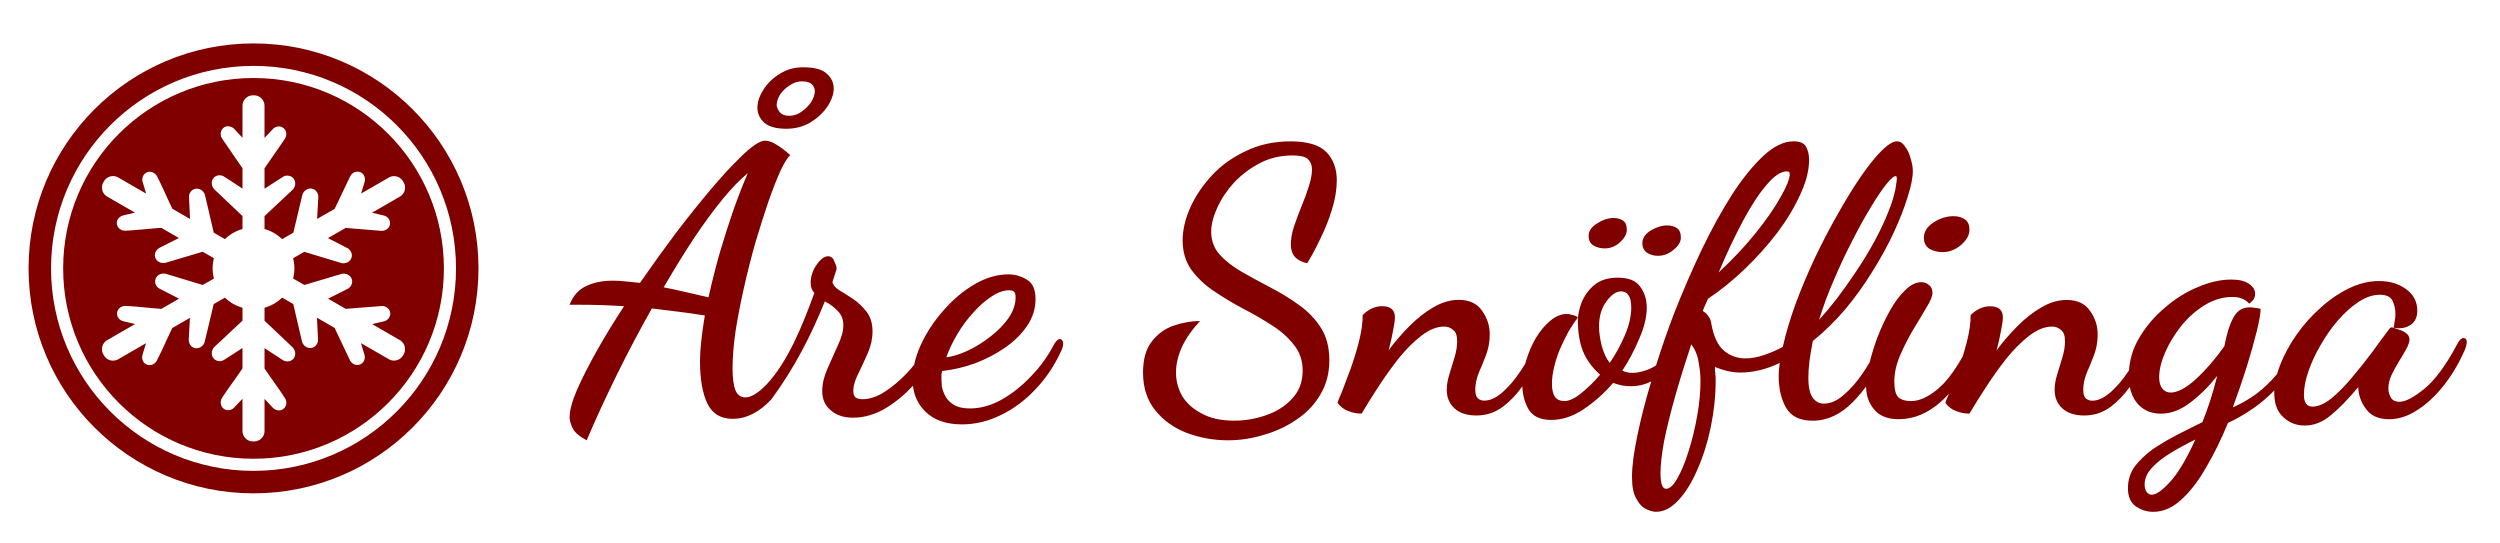
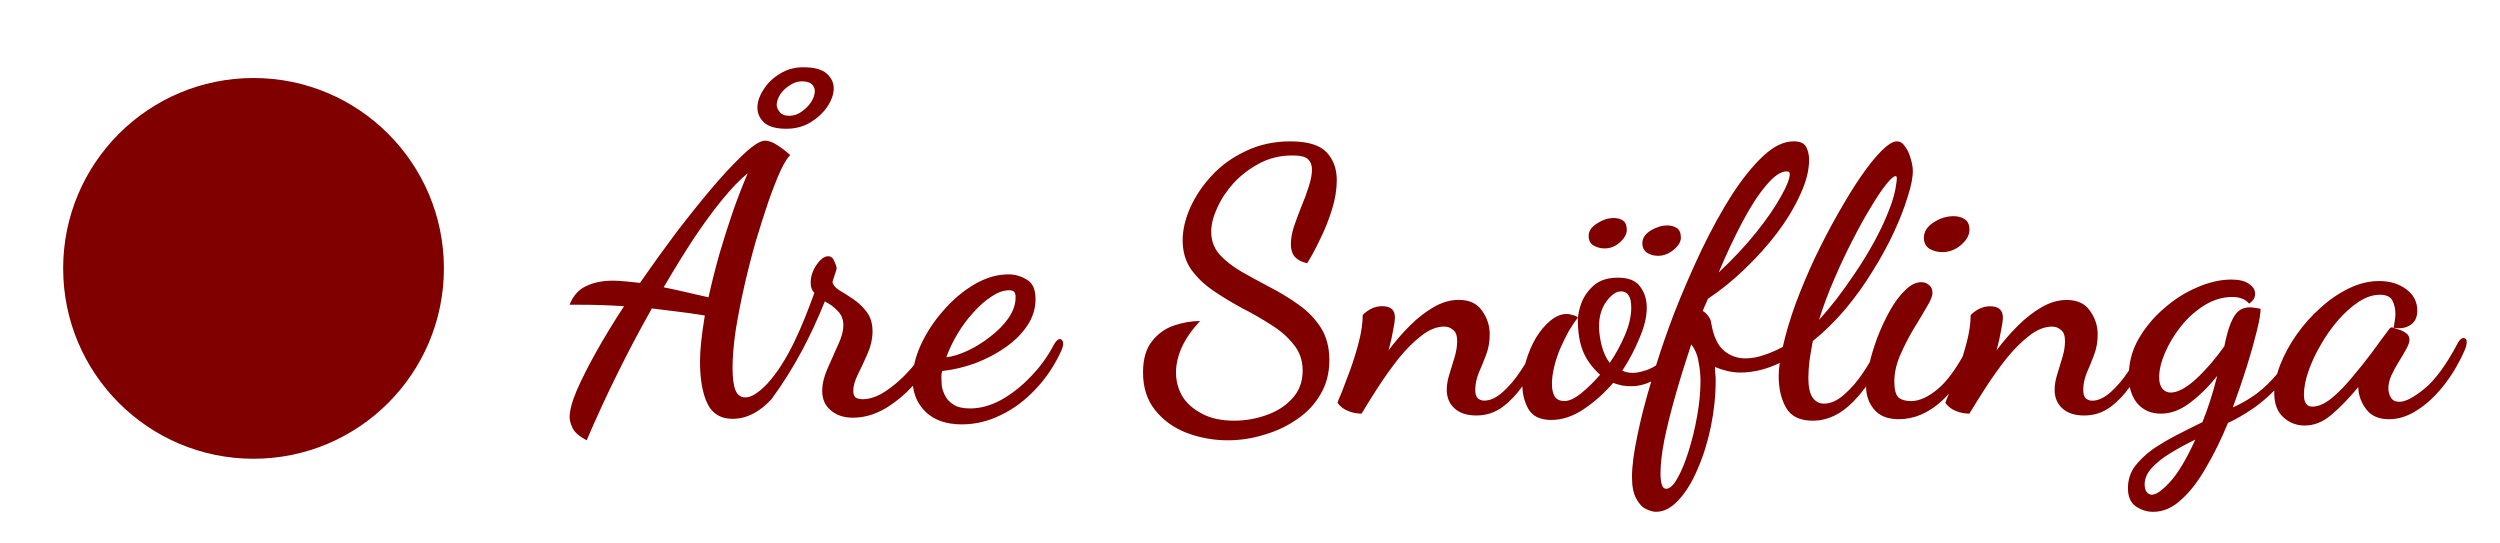
<svg xmlns="http://www.w3.org/2000/svg" width="138.689mm" height="30.124mm" viewBox="0 0 138.689 30.124" version="1.1" id="svg10199">
  <defs id="defs10196">
    <filter style="color-interpolation-filters:sRGB" id="filter10334" x="-0.011" y="-0.047" width="1.025" height="1.171">
      <feFlood flood-opacity="0.502" flood-color="rgb(0,0,0)" result="flood" id="feFlood10324" />
      <feComposite in="flood" in2="SourceGraphic" operator="in" result="composite1" id="feComposite10326" />
      <feGaussianBlur in="composite1" stdDeviation="0.5" result="blur" id="feGaussianBlur10328" />
      <feOffset dx="0.3" dy="2" result="offset" id="feOffset10330" />
      <feComposite in="SourceGraphic" in2="offset" operator="over" result="composite2" id="feComposite10332" />
    </filter>
    <filter style="color-interpolation-filters:sRGB" id="filter10634" x="-0.058" y="-0.058" width="1.122" height="1.152">
      <feFlood flood-opacity="0.502" flood-color="rgb(0,0,0)" result="flood" id="feFlood10624" />
      <feComposite in="flood" in2="SourceGraphic" operator="in" result="composite1" id="feComposite10626" />
      <feGaussianBlur in="composite1" stdDeviation="2.5" result="blur" id="feGaussianBlur10628" />
      <feOffset dx="0.7" dy="3.8" result="offset" id="feOffset10630" />
      <feComposite in="SourceGraphic" in2="offset" operator="over" result="composite2" id="feComposite10632" />
    </filter>
  </defs>
  <g id="layer1" transform="translate(-70.375,-232.599)">
    <g id="g10643">
      <g id="g1604" transform="translate(209.407,119.677)" style="filter:url(#filter10334)">
-         <path id="path405-5" style="font-size:20.549px;line-height:1.25;font-family:'Dancing Script';-inkscape-font-specification:'Dancing Script, @wght=700';font-variation-settings:'wght' 700;fill:#ffffff;stroke:none;stroke-width:0;stroke-dasharray:none" d="m -94.705,114.124 c -1.607,-0.017 -3.279,1.505 -2.99,3.172 -0.048,0.394 0.695,0.82 0.524,0.97 -1.351,0.683 -2.257,1.985 -3.254,3.083 -1.267,1.506 -2.432,3.093 -3.562,4.704 -1.398,-0.214 -3.259,-0.164 -3.998,1.268 -0.123,0.415 -0.843,1.269 0.047,1.033 0.796,0.002 1.593,0.003 2.389,0.037 -0.984,1.663 -2.104,3.322 -2.569,5.22 -0.266,1.03 0.502,1.967 1.415,2.344 0.536,0.303 0.58,-0.938 0.903,-1.307 0.909,-2.063 1.924,-4.079 3.019,-6.049 0.681,0.087 1.364,0.163 2.043,0.266 -0.224,1.695 -0.462,3.646 0.564,5.135 1.049,1.192 2.97,0.67 3.93,-0.376 1.285,-1.534 2.202,-3.354 3.006,-5.179 0.625,0.595 -0.081,1.446 -0.287,2.067 -0.554,1.053 -1.053,2.598 -0.018,3.528 1.296,1.101 3.247,0.484 4.418,-0.508 0.338,-0.485 0.407,0.176 0.661,0.388 1.281,1.477 3.605,1.264 5.176,0.401 1.631,-0.877 2.958,-2.394 3.549,-4.151 0.239,-0.776 -0.856,-1.352 -1.312,-0.646 -0.885,1.548 -2.167,3.132 -4.006,3.502 -0.655,0.18 -1.486,-0.181 -1.409,-0.959 0.166,-0.271 0.818,-0.173 1.141,-0.373 1.77,-0.58 3.7,-1.776 4.042,-3.754 0.194,-0.922 -0.257,-1.988 -1.241,-2.203 -1.881,-0.512 -3.686,0.799 -4.848,2.159 -0.797,0.883 -1.327,1.986 -1.693,3.092 -0.623,0.668 -1.332,1.445 -2.292,1.548 0.352,-1.262 1.365,-2.454 0.988,-3.848 -0.236,-1.065 -1.256,-1.643 -2.105,-2.181 0.436,-0.709 0.018,-1.974 -0.916,-1.891 -1.057,0.242 -1.677,1.64 -1.252,2.619 -0.725,1.821 -1.389,3.858 -2.992,5.105 -0.49,0.349 -0.375,-0.597 -0.424,-0.848 0.007,-2.378 0.669,-4.801 1.281,-7.097 0.508,-1.501 0.857,-3.125 1.747,-4.477 0.777,-0.434 -0.027,-0.775 -0.423,-1.137 -0.672,-0.333 0.437,-0.128 0.68,-0.289 1.341,-0.37 2.702,-1.819 2.193,-3.281 -0.338,-0.842 -1.292,-1.116 -2.123,-1.084 z m 0.08,1.846 c 0.117,0.325 -0.448,0.833 -0.828,0.844 -0.403,-0.154 0.176,-0.672 0.428,-0.779 0.123,-0.067 0.263,-0.081 0.4,-0.064 z m 60.568,2.264 c -1.161,0.243 -1.793,1.422 -2.464,2.297 -1.842,2.866 -3.432,5.953 -4.272,9.27 -0.821,0.445 -2.193,0.85 -2.737,-0.196 -0.277,-0.5 -0.174,-1.161 -0.613,-1.579 0.499,-0.608 1.292,-1 1.847,-1.599 1.772,-1.701 3.506,-3.734 3.925,-6.229 0.194,-0.909 -0.323,-2.095 -1.405,-1.963 -1.624,0.103 -2.658,1.599 -3.541,2.792 -1.99,3.011 -3.366,6.389 -4.484,9.807 -0.638,0.391 -0.509,0.002 -0.209,-0.461 0.629,-1.253 1.105,-3.032 -0.055,-4.133 -1.225,-0.923 -3.233,-0.38 -3.82,1.053 -0.086,0.509 -0.33,0.591 -0.81,0.562 -1.38,0.412 -2.046,1.863 -2.47,3.117 -0.444,0.635 -0.902,1.421 -1.694,1.637 0.059,-1.165 0.987,-2.166 0.781,-3.381 -0.047,-1.214 -1.106,-2.367 -2.377,-2.192 -1.117,0.03 -2.119,0.816 -2.865,1.487 0.054,-1.086 -1.323,-1.418 -2.105,-0.936 -0.434,0.238 -0.891,0.57 -0.756,1.129 -0.112,1.088 -0.495,2.126 -0.875,3.145 0.371,-1.565 -0.224,-3.282 -1.53,-4.237 -1.414,-1.22 -3.368,-1.656 -4.663,-3.017 -0.687,-1.064 0.15,-2.357 0.85,-3.186 0.845,-0.89 2.141,-1.593 3.379,-1.26 0.058,1.192 -0.733,2.255 -1.003,3.398 -0.313,0.893 -0.108,2.147 0.944,2.411 0.643,0.441 0.845,-0.214 1.116,-0.7 0.841,-1.625 1.785,-3.512 1.249,-5.38 -0.393,-1.278 -1.832,-1.742 -3.047,-1.655 -3.263,-0.012 -6.336,2.841 -6.391,6.13 -0.026,1.777 1.533,2.983 2.946,3.757 1.267,0.802 2.929,1.314 3.615,2.755 0.436,1.153 -0.491,2.273 -1.574,2.574 -1.393,0.491 -3.413,0.439 -4.146,-1.068 -0.584,-1.552 0.655,-2.937 1.645,-3.979 0.552,-0.522 -0.86,-0.108 -1.216,-0.196 -1.541,0.008 -3.211,0.995 -3.41,2.627 -0.332,1.656 0.47,3.444 1.972,4.24 2.613,1.43 6.191,0.894 8.251,-1.261 0.418,-0.343 0.504,-1.096 0.562,-0.279 0.464,0.672 1.317,0.904 2.096,0.872 1.077,-1.659 2.008,-3.563 3.71,-4.672 0.3,-0.23 0.957,-0.282 0.764,0.285 -0.171,1.198 -1.043,2.525 -0.209,3.672 0.998,1.268 3.072,0.93 4.062,-0.184 0.421,1.323 2.096,1.475 3.197,0.978 0.892,-0.376 1.644,-1.026 2.305,-1.721 0.327,0.193 1.017,-0.015 1.15,0.186 -0.411,1.747 -1.017,3.562 -0.689,5.371 0.206,1.213 1.713,1.954 2.753,1.23 1.517,-1.066 2.101,-2.983 2.528,-4.702 0.216,-0.924 0.294,-1.908 0.325,-2.831 0.804,0.18 1.647,0.082 2.426,-0.164 -0.016,1.188 0.503,2.69 1.85,2.879 1.216,0.239 2.455,-0.336 3.26,-1.234 0.655,1.435 2.594,1.446 3.806,0.772 0.368,-0.161 0.664,-0.616 1.002,-0.18 0.447,0.225 1.101,0.429 1.533,0.229 1.062,-1.631 1.983,-3.499 3.66,-4.587 0.245,-0.174 0.909,-0.328 0.767,0.198 -0.118,1.225 -1.049,2.53 -0.247,3.717 0.961,1.294 3.041,1 4.049,-0.093 0.291,-0.367 0.491,0.489 0.867,0.528 1.018,0.602 2.34,0.268 3.199,-0.463 -0.193,0.642 -1.045,0.674 -1.539,1.05 -1.329,0.688 -2.947,1.768 -2.82,3.47 -0.028,1.386 1.677,2.041 2.81,1.537 1.694,-0.754 2.535,-2.573 3.325,-4.141 0.187,-0.474 0.371,-0.922 0.908,-1.07 0.414,-0.189 0.902,-0.669 1.227,-0.771 0.532,1.457 2.542,1.751 3.664,0.805 0.396,-0.308 0.765,-0.652 1.104,-1.021 0.557,1.401 2.431,1.509 3.563,0.781 1.547,-0.909 2.683,-2.488 3.226,-4.18 0.249,-0.811 -0.925,-1.31 -1.346,-0.577 -0.721,1.227 -1.457,2.687 -2.895,3.176 -0.286,-0.548 0.327,-1.174 0.566,-1.683 0.308,-0.489 0.681,-1.105 0.428,-1.677 1.015,-0.868 0.42,-2.602 -0.738,-3.039 -1.851,-0.839 -3.918,0.23 -5.24,1.551 -1.074,0.993 -1.836,2.292 -2.345,3.641 -0.231,0.253 -0.81,0.88 -0.922,0.793 0.467,-1.519 1.052,-3.047 1.096,-4.653 -0.651,0.081 -0.126,-0.699 -0.529,-1.02 -0.88,-1.069 -2.492,-0.71 -3.614,-0.273 -2.047,0.862 -3.95,2.662 -4.226,4.956 -0.376,0.489 -0.897,1.296 -1.5,1.285 0.118,-1.172 1.015,-2.199 0.778,-3.432 -0.093,-1.18 -1.136,-2.261 -2.369,-2.092 -1.118,0.029 -2.117,0.819 -2.865,1.487 0.055,-1.085 -1.321,-1.419 -2.104,-0.936 -0.435,0.236 -0.893,0.57 -0.758,1.129 -0.096,1.552 -0.913,3.138 -2.351,3.832 -0.291,0.131 -0.922,0.202 -0.8,-0.314 -0.021,-1.83 1.466,-3.173 2.075,-4.797 0.291,-0.981 -0.922,-1.751 -1.75,-1.25 -1.453,0.86 -2.057,2.592 -2.579,4.11 -0.27,0.985 -0.994,1.862 -1.852,2.406 -0.662,0.36 -0.712,-0.592 -0.663,-1.014 0.083,-0.67 -0.046,-1.532 0.608,-1.925 2.26,-2.103 3.899,-4.85 4.868,-7.768 0.462,-1.185 0.48,-2.82 -0.631,-3.643 -0.158,-0.092 -0.339,-0.124 -0.52,-0.119 z m -7.088,3.746 c -0.157,0.264 -0.943,1.391 -0.467,0.64 0.076,-0.155 0.847,-1.267 0.467,-0.64 z m 10.238,0.404 c -1.099,-0.013 -2.485,0.955 -2.049,2.18 0.554,1.285 2.532,1.032 3.202,-0.034 0.674,-0.767 0.166,-2.133 -0.897,-2.135 -0.085,0.001 -0.171,-0.021 -0.256,-0.012 z m -18.867,0.104 c -1.021,0.005 -2.26,0.969 -1.74,2.074 0.638,1.073 2.352,0.728 2.865,-0.229 -0.109,1.257 1.611,1.671 2.439,0.965 0.878,-0.432 1.072,-1.92 0.052,-2.291 -0.814,-0.305 -1.801,0.071 -2.305,0.736 0.097,-0.769 -0.583,-1.316 -1.311,-1.256 z m -49.666,1.092 c -0.334,1.055 -0.642,2.119 -0.885,3.199 -0.294,-0.217 -1.499,-0.035 -1.105,-0.54 0.684,-1.138 1.399,-2.26 2.207,-3.315 -0.072,0.219 -0.145,0.438 -0.217,0.656 z m 64.143,-0.348 c -0.266,0.544 -0.551,1.079 -0.863,1.598 0.286,-0.576 0.585,-1.148 0.91,-1.703 l -0.041,0.091 z m -48.145,4.383 c -0.311,1.097 -1.37,1.768 -2.322,2.275 0.556,-0.938 1.276,-1.906 2.324,-2.311 z m 34.121,0.002 c 0.171,0.805 -0.197,1.605 -0.557,2.309 -0.194,-0.779 -0.232,-1.844 0.557,-2.309 z m 42.254,0.197 c 0.33,0.268 0.218,0.878 -0.116,1.131 -1.054,1.34 -1.954,2.888 -3.375,3.875 -0.568,0.398 -0.269,-0.514 -0.218,-0.803 0.544,-1.637 1.511,-3.326 3.101,-4.126 0.192,-0.073 0.404,-0.11 0.608,-0.077 z m -8.545,0.182 c -0.653,0.778 -0.474,1.943 -1.279,2.618 -0.558,0.591 -1.125,1.427 -1.973,1.534 -0.208,-1.118 0.545,-2.196 1.227,-3.027 0.546,-0.593 1.253,-1.131 2.084,-1.188 z m -36.439,2.18 c 0.158,0.575 0.459,1.102 0.854,1.547 -0.395,0.347 -0.778,0.891 -1.342,0.898 -0.202,-0.809 0.159,-1.749 0.488,-2.445 z m 6.623,1.875 c -0.049,1.729 -0.409,3.475 -1.158,5.039 0.084,-1.795 0.658,-3.519 1.146,-5.234 l 0.006,0.1 z m 26.479,4.887 c -0.153,0.237 -0.956,1.141 -0.676,0.514 0.096,-0.24 0.981,-1.003 0.76,-0.643 l -0.055,0.084 z" />
+         <path id="path405-5" style="font-size:20.549px;line-height:1.25;font-family:'Dancing Script';-inkscape-font-specification:'Dancing Script, @wght=700';font-variation-settings:'wght' 700;fill:#ffffff;stroke:none;stroke-width:0;stroke-dasharray:none" d="m -94.705,114.124 c -1.607,-0.017 -3.279,1.505 -2.99,3.172 -0.048,0.394 0.695,0.82 0.524,0.97 -1.351,0.683 -2.257,1.985 -3.254,3.083 -1.267,1.506 -2.432,3.093 -3.562,4.704 -1.398,-0.214 -3.259,-0.164 -3.998,1.268 -0.123,0.415 -0.843,1.269 0.047,1.033 0.796,0.002 1.593,0.003 2.389,0.037 -0.984,1.663 -2.104,3.322 -2.569,5.22 -0.266,1.03 0.502,1.967 1.415,2.344 0.536,0.303 0.58,-0.938 0.903,-1.307 0.909,-2.063 1.924,-4.079 3.019,-6.049 0.681,0.087 1.364,0.163 2.043,0.266 -0.224,1.695 -0.462,3.646 0.564,5.135 1.049,1.192 2.97,0.67 3.93,-0.376 1.285,-1.534 2.202,-3.354 3.006,-5.179 0.625,0.595 -0.081,1.446 -0.287,2.067 -0.554,1.053 -1.053,2.598 -0.018,3.528 1.296,1.101 3.247,0.484 4.418,-0.508 0.338,-0.485 0.407,0.176 0.661,0.388 1.281,1.477 3.605,1.264 5.176,0.401 1.631,-0.877 2.958,-2.394 3.549,-4.151 0.239,-0.776 -0.856,-1.352 -1.312,-0.646 -0.885,1.548 -2.167,3.132 -4.006,3.502 -0.655,0.18 -1.486,-0.181 -1.409,-0.959 0.166,-0.271 0.818,-0.173 1.141,-0.373 1.77,-0.58 3.7,-1.776 4.042,-3.754 0.194,-0.922 -0.257,-1.988 -1.241,-2.203 -1.881,-0.512 -3.686,0.799 -4.848,2.159 -0.797,0.883 -1.327,1.986 -1.693,3.092 -0.623,0.668 -1.332,1.445 -2.292,1.548 0.352,-1.262 1.365,-2.454 0.988,-3.848 -0.236,-1.065 -1.256,-1.643 -2.105,-2.181 0.436,-0.709 0.018,-1.974 -0.916,-1.891 -1.057,0.242 -1.677,1.64 -1.252,2.619 -0.725,1.821 -1.389,3.858 -2.992,5.105 -0.49,0.349 -0.375,-0.597 -0.424,-0.848 0.007,-2.378 0.669,-4.801 1.281,-7.097 0.508,-1.501 0.857,-3.125 1.747,-4.477 0.777,-0.434 -0.027,-0.775 -0.423,-1.137 -0.672,-0.333 0.437,-0.128 0.68,-0.289 1.341,-0.37 2.702,-1.819 2.193,-3.281 -0.338,-0.842 -1.292,-1.116 -2.123,-1.084 z m 0.08,1.846 c 0.117,0.325 -0.448,0.833 -0.828,0.844 -0.403,-0.154 0.176,-0.672 0.428,-0.779 0.123,-0.067 0.263,-0.081 0.4,-0.064 z m 60.568,2.264 c -1.161,0.243 -1.793,1.422 -2.464,2.297 -1.842,2.866 -3.432,5.953 -4.272,9.27 -0.821,0.445 -2.193,0.85 -2.737,-0.196 -0.277,-0.5 -0.174,-1.161 -0.613,-1.579 0.499,-0.608 1.292,-1 1.847,-1.599 1.772,-1.701 3.506,-3.734 3.925,-6.229 0.194,-0.909 -0.323,-2.095 -1.405,-1.963 -1.624,0.103 -2.658,1.599 -3.541,2.792 -1.99,3.011 -3.366,6.389 -4.484,9.807 -0.638,0.391 -0.509,0.002 -0.209,-0.461 0.629,-1.253 1.105,-3.032 -0.055,-4.133 -1.225,-0.923 -3.233,-0.38 -3.82,1.053 -0.086,0.509 -0.33,0.591 -0.81,0.562 -1.38,0.412 -2.046,1.863 -2.47,3.117 -0.444,0.635 -0.902,1.421 -1.694,1.637 0.059,-1.165 0.987,-2.166 0.781,-3.381 -0.047,-1.214 -1.106,-2.367 -2.377,-2.192 -1.117,0.03 -2.119,0.816 -2.865,1.487 0.054,-1.086 -1.323,-1.418 -2.105,-0.936 -0.434,0.238 -0.891,0.57 -0.756,1.129 -0.112,1.088 -0.495,2.126 -0.875,3.145 0.371,-1.565 -0.224,-3.282 -1.53,-4.237 -1.414,-1.22 -3.368,-1.656 -4.663,-3.017 -0.687,-1.064 0.15,-2.357 0.85,-3.186 0.845,-0.89 2.141,-1.593 3.379,-1.26 0.058,1.192 -0.733,2.255 -1.003,3.398 -0.313,0.893 -0.108,2.147 0.944,2.411 0.643,0.441 0.845,-0.214 1.116,-0.7 0.841,-1.625 1.785,-3.512 1.249,-5.38 -0.393,-1.278 -1.832,-1.742 -3.047,-1.655 -3.263,-0.012 -6.336,2.841 -6.391,6.13 -0.026,1.777 1.533,2.983 2.946,3.757 1.267,0.802 2.929,1.314 3.615,2.755 0.436,1.153 -0.491,2.273 -1.574,2.574 -1.393,0.491 -3.413,0.439 -4.146,-1.068 -0.584,-1.552 0.655,-2.937 1.645,-3.979 0.552,-0.522 -0.86,-0.108 -1.216,-0.196 -1.541,0.008 -3.211,0.995 -3.41,2.627 -0.332,1.656 0.47,3.444 1.972,4.24 2.613,1.43 6.191,0.894 8.251,-1.261 0.418,-0.343 0.504,-1.096 0.562,-0.279 0.464,0.672 1.317,0.904 2.096,0.872 1.077,-1.659 2.008,-3.563 3.71,-4.672 0.3,-0.23 0.957,-0.282 0.764,0.285 -0.171,1.198 -1.043,2.525 -0.209,3.672 0.998,1.268 3.072,0.93 4.062,-0.184 0.421,1.323 2.096,1.475 3.197,0.978 0.892,-0.376 1.644,-1.026 2.305,-1.721 0.327,0.193 1.017,-0.015 1.15,0.186 -0.411,1.747 -1.017,3.562 -0.689,5.371 0.206,1.213 1.713,1.954 2.753,1.23 1.517,-1.066 2.101,-2.983 2.528,-4.702 0.216,-0.924 0.294,-1.908 0.325,-2.831 0.804,0.18 1.647,0.082 2.426,-0.164 -0.016,1.188 0.503,2.69 1.85,2.879 1.216,0.239 2.455,-0.336 3.26,-1.234 0.655,1.435 2.594,1.446 3.806,0.772 0.368,-0.161 0.664,-0.616 1.002,-0.18 0.447,0.225 1.101,0.429 1.533,0.229 1.062,-1.631 1.983,-3.499 3.66,-4.587 0.245,-0.174 0.909,-0.328 0.767,0.198 -0.118,1.225 -1.049,2.53 -0.247,3.717 0.961,1.294 3.041,1 4.049,-0.093 0.291,-0.367 0.491,0.489 0.867,0.528 1.018,0.602 2.34,0.268 3.199,-0.463 -0.193,0.642 -1.045,0.674 -1.539,1.05 -1.329,0.688 -2.947,1.768 -2.82,3.47 -0.028,1.386 1.677,2.041 2.81,1.537 1.694,-0.754 2.535,-2.573 3.325,-4.141 0.187,-0.474 0.371,-0.922 0.908,-1.07 0.414,-0.189 0.902,-0.669 1.227,-0.771 0.532,1.457 2.542,1.751 3.664,0.805 0.396,-0.308 0.765,-0.652 1.104,-1.021 0.557,1.401 2.431,1.509 3.563,0.781 1.547,-0.909 2.683,-2.488 3.226,-4.18 0.249,-0.811 -0.925,-1.31 -1.346,-0.577 -0.721,1.227 -1.457,2.687 -2.895,3.176 -0.286,-0.548 0.327,-1.174 0.566,-1.683 0.308,-0.489 0.681,-1.105 0.428,-1.677 1.015,-0.868 0.42,-2.602 -0.738,-3.039 -1.851,-0.839 -3.918,0.23 -5.24,1.551 -1.074,0.993 -1.836,2.292 -2.345,3.641 -0.231,0.253 -0.81,0.88 -0.922,0.793 0.467,-1.519 1.052,-3.047 1.096,-4.653 -0.651,0.081 -0.126,-0.699 -0.529,-1.02 -0.88,-1.069 -2.492,-0.71 -3.614,-0.273 -2.047,0.862 -3.95,2.662 -4.226,4.956 -0.376,0.489 -0.897,1.296 -1.5,1.285 0.118,-1.172 1.015,-2.199 0.778,-3.432 -0.093,-1.18 -1.136,-2.261 -2.369,-2.092 -1.118,0.029 -2.117,0.819 -2.865,1.487 0.055,-1.085 -1.321,-1.419 -2.104,-0.936 -0.435,0.236 -0.893,0.57 -0.758,1.129 -0.096,1.552 -0.913,3.138 -2.351,3.832 -0.291,0.131 -0.922,0.202 -0.8,-0.314 -0.021,-1.83 1.466,-3.173 2.075,-4.797 0.291,-0.981 -0.922,-1.751 -1.75,-1.25 -1.453,0.86 -2.057,2.592 -2.579,4.11 -0.27,0.985 -0.994,1.862 -1.852,2.406 -0.662,0.36 -0.712,-0.592 -0.663,-1.014 0.083,-0.67 -0.046,-1.532 0.608,-1.925 2.26,-2.103 3.899,-4.85 4.868,-7.768 0.462,-1.185 0.48,-2.82 -0.631,-3.643 -0.158,-0.092 -0.339,-0.124 -0.52,-0.119 z m -7.088,3.746 c -0.157,0.264 -0.943,1.391 -0.467,0.64 0.076,-0.155 0.847,-1.267 0.467,-0.64 z m 10.238,0.404 c -1.099,-0.013 -2.485,0.955 -2.049,2.18 0.554,1.285 2.532,1.032 3.202,-0.034 0.674,-0.767 0.166,-2.133 -0.897,-2.135 -0.085,0.001 -0.171,-0.021 -0.256,-0.012 z m -18.867,0.104 c -1.021,0.005 -2.26,0.969 -1.74,2.074 0.638,1.073 2.352,0.728 2.865,-0.229 -0.109,1.257 1.611,1.671 2.439,0.965 0.878,-0.432 1.072,-1.92 0.052,-2.291 -0.814,-0.305 -1.801,0.071 -2.305,0.736 0.097,-0.769 -0.583,-1.316 -1.311,-1.256 z m -49.666,1.092 c -0.334,1.055 -0.642,2.119 -0.885,3.199 -0.294,-0.217 -1.499,-0.035 -1.105,-0.54 0.684,-1.138 1.399,-2.26 2.207,-3.315 -0.072,0.219 -0.145,0.438 -0.217,0.656 z m 64.143,-0.348 c -0.266,0.544 -0.551,1.079 -0.863,1.598 0.286,-0.576 0.585,-1.148 0.91,-1.703 l -0.041,0.091 z m -48.145,4.383 c -0.311,1.097 -1.37,1.768 -2.322,2.275 0.556,-0.938 1.276,-1.906 2.324,-2.311 z m 34.121,0.002 c 0.171,0.805 -0.197,1.605 -0.557,2.309 -0.194,-0.779 -0.232,-1.844 0.557,-2.309 z m 42.254,0.197 c 0.33,0.268 0.218,0.878 -0.116,1.131 -1.054,1.34 -1.954,2.888 -3.375,3.875 -0.568,0.398 -0.269,-0.514 -0.218,-0.803 0.544,-1.637 1.511,-3.326 3.101,-4.126 0.192,-0.073 0.404,-0.11 0.608,-0.077 z m -8.545,0.182 c -0.653,0.778 -0.474,1.943 -1.279,2.618 -0.558,0.591 -1.125,1.427 -1.973,1.534 -0.208,-1.118 0.545,-2.196 1.227,-3.027 0.546,-0.593 1.253,-1.131 2.084,-1.188 z m -36.439,2.18 c 0.158,0.575 0.459,1.102 0.854,1.547 -0.395,0.347 -0.778,0.891 -1.342,0.898 -0.202,-0.809 0.159,-1.749 0.488,-2.445 z m 6.623,1.875 c -0.049,1.729 -0.409,3.475 -1.158,5.039 0.084,-1.795 0.658,-3.519 1.146,-5.234 l 0.006,0.1 z m 26.479,4.887 c -0.153,0.237 -0.956,1.141 -0.676,0.514 0.096,-0.24 0.981,-1.003 0.76,-0.643 l -0.055,0.084 " />
        <path id="path408-1" style="font-size:20.549px;line-height:1.25;font-family:'Dancing Script';-inkscape-font-specification:'Dancing Script, @wght=700';font-variation-settings:'wght' 700;fill:#800000;stroke:none;stroke-width:0;stroke-dasharray:none" d="m -94.766,114.654 c -0.493,0 -0.932,0.123 -1.315,0.369 -0.384,0.233 -0.685,0.527 -0.904,0.884 -0.219,0.342 -0.329,0.671 -0.329,0.987 0,0.329 0.13,0.609 0.39,0.842 0.26,0.219 0.665,0.329 1.213,0.329 0.493,0 0.938,-0.116 1.335,-0.349 0.397,-0.247 0.713,-0.541 0.946,-0.884 0.233,-0.356 0.349,-0.692 0.349,-1.007 0,-0.315 -0.13,-0.589 -0.391,-0.822 -0.26,-0.233 -0.692,-0.349 -1.294,-0.349 z m -0.082,0.781 c 0.26,0 0.445,0.055 0.554,0.164 0.11,0.11 0.165,0.233 0.165,0.37 0,0.192 -0.069,0.397 -0.206,0.617 -0.137,0.205 -0.315,0.383 -0.534,0.534 -0.205,0.151 -0.431,0.226 -0.678,0.226 -0.233,0 -0.404,-0.062 -0.514,-0.185 -0.11,-0.137 -0.171,-0.267 -0.185,-0.391 0,-0.192 0.062,-0.39 0.185,-0.596 0.137,-0.205 0.315,-0.377 0.534,-0.514 0.219,-0.151 0.445,-0.226 0.678,-0.226 z m -2.035,3.288 c -0.301,0 -0.781,0.329 -1.439,0.987 -0.466,0.452 -1,1.034 -1.602,1.747 -0.589,0.699 -1.22,1.486 -1.891,2.363 -0.658,0.877 -1.329,1.808 -2.014,2.795 -0.274,-0.027 -0.541,-0.055 -0.801,-0.082 -0.247,-0.027 -0.486,-0.041 -0.719,-0.041 -0.562,0 -1.055,0.102 -1.48,0.308 -0.411,0.192 -0.712,0.534 -0.904,1.027 h 0.329 c 0.603,0 1.096,0.007 1.48,0.021 0.384,0.014 0.788,0.034 1.212,0.061 -0.575,0.877 -1.089,1.72 -1.541,2.528 -0.452,0.808 -0.815,1.527 -1.089,2.157 -0.26,0.616 -0.39,1.11 -0.39,1.48 0,0.164 0.055,0.363 0.164,0.596 0.11,0.233 0.37,0.459 0.781,0.679 0.521,-1.219 1.089,-2.452 1.705,-3.699 0.616,-1.247 1.254,-2.452 1.912,-3.617 0.425,0.055 0.87,0.11 1.335,0.164 0.466,0.055 1,0.13 1.603,0.226 -0.096,0.589 -0.164,1.082 -0.205,1.48 -0.041,0.397 -0.062,0.754 -0.062,1.069 0,0.986 0.137,1.767 0.411,2.342 0.274,0.562 0.74,0.842 1.397,0.842 0.767,0 1.486,-0.363 2.157,-1.089 1.284,-1.748 2.21,-3.563 2.959,-5.425 0.274,0.137 0.514,0.315 0.719,0.534 0.205,0.205 0.309,0.466 0.309,0.781 0,0.329 -0.103,0.705 -0.309,1.13 -0.192,0.425 -0.383,0.856 -0.575,1.294 -0.192,0.438 -0.288,0.849 -0.288,1.233 0,0.452 0.158,0.808 0.473,1.069 0.315,0.274 0.726,0.411 1.232,0.411 0.616,0 1.227,-0.178 1.829,-0.534 0.545,-0.334 1.044,-0.747 1.499,-1.238 0.065,0.56 0.291,1.034 0.679,1.423 0.479,0.479 1.158,0.719 2.034,0.719 0.74,0 1.459,-0.171 2.157,-0.514 0.712,-0.342 1.356,-0.822 1.932,-1.439 0.589,-0.616 1.069,-1.336 1.439,-2.157 0,0 0.216,-0.455 -0.013,-0.6 -0.193,-0.122 -0.399,0.271 -0.399,0.271 -0.342,0.658 -0.774,1.254 -1.294,1.788 -0.507,0.534 -1.055,0.966 -1.644,1.294 -0.575,0.315 -1.151,0.473 -1.727,0.473 -0.384,0 -0.685,-0.069 -0.904,-0.206 -0.219,-0.137 -0.377,-0.301 -0.473,-0.493 -0.096,-0.192 -0.158,-0.37 -0.185,-0.534 -0.014,-0.178 -0.021,-0.302 -0.021,-0.37 v -0.288 c 0.014,-0.069 0.028,-0.13 0.041,-0.185 0.616,-0.069 1.226,-0.212 1.829,-0.431 0.616,-0.233 1.178,-0.527 1.685,-0.884 0.507,-0.356 0.911,-0.76 1.212,-1.212 0.301,-0.452 0.452,-0.938 0.452,-1.459 0,-0.548 -0.164,-0.911 -0.493,-1.089 -0.315,-0.192 -0.651,-0.287 -1.007,-0.287 -0.63,0 -1.26,0.185 -1.89,0.554 -0.63,0.37 -1.206,0.857 -1.727,1.459 -0.521,0.589 -0.938,1.226 -1.253,1.911 -0.169,0.376 -0.291,0.741 -0.365,1.096 -0.232,0.289 -0.494,0.568 -0.786,0.836 -0.342,0.315 -0.692,0.575 -1.048,0.781 -0.356,0.192 -0.699,0.288 -1.028,0.288 -0.137,0 -0.26,-0.027 -0.369,-0.082 -0.096,-0.069 -0.144,-0.199 -0.144,-0.391 0,-0.26 0.089,-0.568 0.267,-0.924 0.178,-0.356 0.356,-0.74 0.534,-1.151 0.178,-0.411 0.267,-0.815 0.267,-1.212 0,-0.438 -0.109,-0.802 -0.329,-1.089 -0.219,-0.288 -0.473,-0.528 -0.761,-0.719 -0.288,-0.192 -0.548,-0.356 -0.781,-0.493 -0.219,-0.151 -0.336,-0.301 -0.349,-0.452 0.027,-0.082 0.069,-0.213 0.124,-0.391 0.069,-0.178 0.103,-0.301 0.103,-0.369 0,-0.069 -0.041,-0.192 -0.123,-0.37 -0.069,-0.192 -0.185,-0.288 -0.349,-0.288 -0.205,0 -0.418,0.158 -0.637,0.473 -0.219,0.315 -0.329,0.65 -0.329,1.007 0,0.233 0.069,0.418 0.206,0.555 -0.655,1.787 -1.451,3.793 -2.651,5.076 -0.466,0.479 -0.856,0.719 -1.171,0.719 -0.26,0 -0.445,-0.13 -0.554,-0.391 -0.11,-0.274 -0.164,-0.685 -0.164,-1.233 0,-0.589 0.055,-1.267 0.164,-2.034 0.123,-0.781 0.281,-1.596 0.472,-2.446 0.192,-0.849 0.404,-1.685 0.637,-2.507 0.247,-0.822 0.486,-1.575 0.719,-2.26 0.247,-0.699 0.472,-1.274 0.678,-1.727 0.219,-0.452 0.397,-0.733 0.534,-0.842 -0.26,-0.233 -0.514,-0.424 -0.76,-0.575 -0.233,-0.151 -0.445,-0.226 -0.637,-0.226 z m 29.139,0.041 c -0.904,0 -1.726,0.178 -2.466,0.534 -0.74,0.342 -1.37,0.794 -1.891,1.356 -0.521,0.562 -0.925,1.165 -1.212,1.809 -0.274,0.63 -0.411,1.226 -0.411,1.787 0,0.63 0.158,1.172 0.473,1.624 0.329,0.452 0.746,0.849 1.253,1.192 0.507,0.342 1.041,0.664 1.603,0.966 0.562,0.288 1.096,0.596 1.603,0.925 0.507,0.315 0.918,0.678 1.233,1.089 0.329,0.397 0.493,0.877 0.493,1.439 0,0.616 -0.192,1.13 -0.575,1.541 -0.37,0.411 -0.85,0.72 -1.439,0.925 -0.575,0.205 -1.172,0.308 -1.788,0.308 -0.712,0 -1.308,-0.13 -1.787,-0.39 -0.479,-0.247 -0.843,-0.569 -1.089,-0.966 -0.233,-0.411 -0.349,-0.849 -0.349,-1.315 0,-0.452 0.109,-0.925 0.329,-1.418 0.233,-0.493 0.569,-0.973 1.007,-1.439 -0.466,0 -0.945,0.082 -1.439,0.246 -0.493,0.164 -0.904,0.459 -1.233,0.884 -0.329,0.411 -0.493,0.987 -0.493,1.727 0,0.836 0.226,1.534 0.678,2.096 0.452,0.562 1.034,0.979 1.747,1.253 0.726,0.274 1.486,0.411 2.281,0.411 0.685,0 1.356,-0.103 2.014,-0.309 0.671,-0.192 1.281,-0.479 1.829,-0.863 0.548,-0.37 0.979,-0.829 1.294,-1.377 0.329,-0.548 0.493,-1.178 0.493,-1.891 0,-0.712 -0.157,-1.315 -0.472,-1.808 -0.315,-0.493 -0.726,-0.918 -1.233,-1.274 -0.493,-0.356 -1.021,-0.678 -1.582,-0.966 -0.548,-0.288 -1.075,-0.575 -1.582,-0.863 -0.493,-0.288 -0.897,-0.603 -1.212,-0.945 -0.315,-0.356 -0.473,-0.781 -0.473,-1.274 0,-0.397 0.109,-0.836 0.329,-1.315 0.219,-0.493 0.528,-0.959 0.925,-1.397 0.411,-0.438 0.89,-0.802 1.438,-1.089 0.548,-0.288 1.151,-0.431 1.809,-0.431 0.438,0 0.726,0.069 0.863,0.206 0.151,0.137 0.226,0.329 0.226,0.575 0,0.274 -0.062,0.596 -0.185,0.966 -0.11,0.356 -0.246,0.726 -0.411,1.109 -0.151,0.384 -0.288,0.754 -0.411,1.11 -0.11,0.356 -0.164,0.678 -0.164,0.966 0,0.288 0.075,0.521 0.226,0.699 0.151,0.164 0.377,0.281 0.678,0.349 0.233,-0.37 0.473,-0.815 0.719,-1.336 0.26,-0.521 0.48,-1.068 0.658,-1.644 0.178,-0.575 0.267,-1.117 0.267,-1.624 0,-0.644 -0.192,-1.164 -0.576,-1.562 -0.384,-0.397 -1.048,-0.596 -1.993,-0.596 z m 27.906,0 c -0.534,0 -1.089,0.267 -1.665,0.801 -0.575,0.534 -1.158,1.253 -1.747,2.157 -0.575,0.904 -1.137,1.925 -1.685,3.062 -0.534,1.123 -1.041,2.295 -1.521,3.514 -0.376,0.984 -0.711,1.949 -1.006,2.897 -0.182,0.115 -0.367,0.205 -0.556,0.268 -0.288,0.096 -0.534,0.144 -0.74,0.144 -0.219,0 -0.411,-0.041 -0.575,-0.123 0.37,-0.562 0.685,-1.158 0.945,-1.788 0.274,-0.63 0.411,-1.198 0.411,-1.705 0,-0.452 -0.123,-0.843 -0.369,-1.172 -0.233,-0.329 -0.644,-0.493 -1.233,-0.493 -0.548,0 -0.986,0.137 -1.315,0.411 -0.315,0.274 -0.548,0.596 -0.699,0.966 -0.137,0.37 -0.206,0.699 -0.206,0.987 0,0.671 0.096,1.247 0.288,1.726 0.192,0.466 0.507,0.897 0.945,1.294 -0.329,0.384 -0.678,0.726 -1.048,1.027 -0.356,0.288 -0.665,0.432 -0.925,0.432 -0.26,0 -0.445,-0.089 -0.554,-0.267 -0.096,-0.178 -0.144,-0.405 -0.144,-0.679 0,-0.288 0.041,-0.603 0.123,-0.945 0.082,-0.342 0.192,-0.678 0.329,-1.007 0.151,-0.342 0.308,-0.664 0.473,-0.966 0.178,-0.301 0.349,-0.555 0.514,-0.761 -0.055,-0.069 -0.151,-0.116 -0.288,-0.144 -0.123,-0.041 -0.233,-0.061 -0.329,-0.061 -0.301,0 -0.603,0.123 -0.904,0.369 -0.288,0.233 -0.555,0.548 -0.801,0.946 -0.233,0.397 -0.417,0.829 -0.554,1.294 -0.016,0.053 -0.031,0.105 -0.045,0.157 -0.078,0.126 -0.159,0.252 -0.243,0.377 -0.315,0.479 -0.65,0.877 -1.007,1.192 -0.356,0.315 -0.699,0.473 -1.028,0.473 -0.123,0 -0.24,-0.041 -0.349,-0.124 -0.096,-0.096 -0.144,-0.253 -0.144,-0.472 0,-0.301 0.062,-0.61 0.185,-0.925 0.137,-0.315 0.274,-0.65 0.411,-1.007 0.137,-0.356 0.206,-0.74 0.206,-1.151 0,-0.479 -0.144,-0.918 -0.431,-1.315 -0.274,-0.397 -0.706,-0.596 -1.295,-0.596 -0.466,0 -0.932,0.137 -1.397,0.411 -0.452,0.26 -0.89,0.603 -1.315,1.027 -0.425,0.425 -0.815,0.877 -1.171,1.357 0.11,-0.411 0.192,-0.774 0.246,-1.089 0.069,-0.329 0.103,-0.576 0.103,-0.74 0,-0.411 -0.24,-0.617 -0.719,-0.617 -0.219,0 -0.432,0.055 -0.637,0.165 -0.192,0.11 -0.336,0.219 -0.431,0.329 0,0.438 -0.069,0.925 -0.206,1.459 -0.137,0.534 -0.294,1.048 -0.472,1.542 -0.178,0.479 -0.336,0.897 -0.473,1.253 -0.151,0.342 -0.233,0.548 -0.246,0.617 0.164,0.219 0.363,0.37 0.596,0.452 0.233,0.096 0.48,0.144 0.74,0.144 0.26,-0.438 0.568,-0.932 0.924,-1.48 0.356,-0.548 0.733,-1.075 1.13,-1.582 0.411,-0.507 0.829,-0.924 1.254,-1.253 0.438,-0.343 0.863,-0.514 1.274,-0.514 0.192,0 0.356,0.062 0.493,0.185 0.151,0.11 0.226,0.315 0.226,0.616 0,0.288 -0.048,0.589 -0.144,0.904 l -0.288,0.945 c -0.096,0.301 -0.144,0.59 -0.144,0.864 0,0.411 0.137,0.746 0.411,1.007 0.288,0.274 0.699,0.411 1.233,0.411 0.548,0 1.041,-0.164 1.48,-0.493 0.393,-0.297 0.749,-0.672 1.07,-1.125 0.01,0.453 0.119,0.87 0.328,1.249 0.233,0.411 0.658,0.616 1.274,0.616 0.616,0 1.226,-0.206 1.829,-0.616 0.603,-0.411 1.137,-0.891 1.603,-1.439 0.151,0.055 0.315,0.103 0.493,0.144 0.178,0.027 0.356,0.041 0.534,0.041 0.359,0 0.722,-0.088 1.088,-0.265 -0.325,1.082 -0.579,2.069 -0.76,2.957 -0.205,0.959 -0.308,1.74 -0.308,2.342 0,0.534 0.082,0.939 0.246,1.213 0.151,0.288 0.336,0.479 0.555,0.575 0.205,0.096 0.384,0.144 0.534,0.144 0.438,0 0.856,-0.219 1.253,-0.657 0.397,-0.425 0.747,-0.993 1.048,-1.706 0.315,-0.712 0.562,-1.5 0.74,-2.363 0.178,-0.863 0.267,-1.726 0.267,-2.589 0,-0.11 -0.007,-0.226 -0.021,-0.349 -0.014,-0.123 -0.021,-0.247 -0.021,-0.37 0.233,0.096 0.466,0.171 0.699,0.226 0.247,0.055 0.479,0.083 0.699,0.083 0.726,0 1.459,-0.178 2.199,-0.534 -0.041,0.26 -0.061,0.5 -0.061,0.719 0,0.699 0.137,1.288 0.411,1.767 0.274,0.479 0.767,0.719 1.479,0.719 0.808,0 1.555,-0.349 2.24,-1.048 0.247,-0.252 0.486,-0.536 0.719,-0.851 0.002,0.501 0.153,0.929 0.452,1.282 0.301,0.356 0.754,0.534 1.357,0.534 0.849,0 1.644,-0.335 2.384,-1.007 0.141,-0.128 0.277,-0.266 0.408,-0.413 -0.121,0.278 -0.19,0.454 -0.203,0.515 0.164,0.219 0.363,0.37 0.596,0.452 0.233,0.096 0.479,0.144 0.739,0.144 0.26,-0.438 0.569,-0.932 0.925,-1.48 0.356,-0.548 0.733,-1.075 1.13,-1.582 0.411,-0.507 0.829,-0.924 1.254,-1.253 0.438,-0.342 0.863,-0.514 1.274,-0.514 0.192,0 0.356,0.062 0.493,0.185 0.151,0.11 0.226,0.315 0.226,0.616 0,0.288 -0.048,0.589 -0.144,0.904 -0.096,0.315 -0.191,0.63 -0.287,0.945 -0.096,0.301 -0.144,0.59 -0.144,0.864 0,0.411 0.137,0.746 0.411,1.007 0.288,0.274 0.699,0.411 1.233,0.411 0.548,0 1.041,-0.164 1.479,-0.493 0.383,-0.29 0.73,-0.653 1.044,-1.09 0.072,0.354 0.209,0.656 0.414,0.905 0.329,0.384 0.767,0.576 1.315,0.576 0.548,0 1.082,-0.199 1.603,-0.596 0.534,-0.397 1.041,-0.897 1.521,-1.5 -0.123,0.493 -0.254,0.952 -0.391,1.377 -0.137,0.425 -0.281,0.822 -0.431,1.192 -0.452,0.219 -0.918,0.452 -1.397,0.699 -0.479,0.247 -0.932,0.514 -1.357,0.801 -0.411,0.301 -0.746,0.623 -1.007,0.966 -0.247,0.356 -0.37,0.753 -0.37,1.192 0,0.466 0.144,0.802 0.431,1.007 0.301,0.205 0.623,0.308 0.966,0.308 0.562,0 1.082,-0.226 1.562,-0.678 0.493,-0.438 0.952,-1.034 1.377,-1.787 0.438,-0.74 0.842,-1.562 1.212,-2.466 0.452,-0.205 0.945,-0.493 1.48,-0.863 0.386,-0.277 0.75,-0.59 1.092,-0.938 -0.002,0.046 -0.004,0.092 -0.004,0.137 0,0.603 0.172,1.055 0.514,1.356 0.329,0.301 0.719,0.452 1.171,0.452 0.521,0 1.007,-0.192 1.459,-0.575 0.466,-0.384 0.973,-0.905 1.521,-1.562 v 0.041 0.061 c 0.027,0.411 0.178,0.795 0.452,1.151 0.274,0.356 0.692,0.534 1.254,0.534 0.521,0 1.034,-0.164 1.541,-0.493 0.507,-0.315 0.987,-0.753 1.439,-1.315 0.466,-0.575 0.863,-1.233 1.192,-1.973 0,0 0.278,-0.582 0.04,-0.704 -0.229,-0.118 -0.43,0.314 -0.43,0.314 -0.616,1.164 -1.227,1.993 -1.829,2.486 -0.589,0.479 -1.048,0.719 -1.377,0.719 -0.219,0 -0.376,-0.075 -0.472,-0.226 -0.096,-0.164 -0.144,-0.336 -0.144,-0.514 0,-0.233 0.055,-0.472 0.164,-0.719 0.123,-0.26 0.261,-0.514 0.411,-0.761 0.164,-0.26 0.301,-0.493 0.411,-0.699 0.123,-0.219 0.185,-0.397 0.185,-0.534 0,-0.151 -0.069,-0.274 -0.206,-0.369 -0.137,-0.096 -0.288,-0.165 -0.452,-0.206 -0.151,-0.055 -0.253,-0.089 -0.308,-0.103 -0.069,0 -0.123,0.034 -0.164,0.103 -0.26,0.342 -0.569,0.76 -0.925,1.254 -0.356,0.479 -0.733,0.952 -1.13,1.418 -0.384,0.466 -0.767,0.856 -1.151,1.171 -0.384,0.301 -0.733,0.452 -1.048,0.452 -0.315,0 -0.472,-0.219 -0.472,-0.658 0,-0.384 0.082,-0.815 0.246,-1.294 0.164,-0.479 0.39,-0.966 0.678,-1.459 0.288,-0.507 0.61,-0.966 0.966,-1.377 0.37,-0.425 0.754,-0.768 1.151,-1.028 0.397,-0.26 0.788,-0.39 1.172,-0.39 0.356,0 0.589,0.109 0.699,0.329 0.11,0.219 0.164,0.466 0.164,0.74 0,0.137 -0.014,0.267 -0.041,0.39 -0.014,0.123 -0.034,0.247 -0.061,0.37 0.356,0.069 0.664,0.021 0.924,-0.144 0.26,-0.164 0.391,-0.432 0.391,-0.802 0,-0.493 -0.206,-0.891 -0.617,-1.192 -0.411,-0.301 -0.911,-0.452 -1.5,-0.452 -0.562,0 -1.123,0.137 -1.685,0.411 -0.562,0.274 -1.089,0.637 -1.582,1.089 -0.493,0.438 -0.932,0.932 -1.315,1.479 -0.384,0.548 -0.685,1.103 -0.904,1.665 -0.068,0.174 -0.126,0.344 -0.173,0.511 -0.357,0.427 -0.744,0.799 -1.163,1.113 -0.438,0.315 -0.87,0.562 -1.294,0.74 0.288,-0.781 0.548,-1.541 0.781,-2.281 0.233,-0.753 0.417,-1.411 0.554,-1.973 0.137,-0.562 0.206,-0.966 0.206,-1.212 -0.123,-0.027 -0.24,-0.048 -0.349,-0.061 -0.096,-0.014 -0.178,-0.021 -0.246,-0.021 -0.342,0 -0.61,0.13 -0.801,0.39 -0.192,0.26 -0.356,0.665 -0.493,1.213 -0.014,0.082 -0.035,0.171 -0.062,0.267 -0.014,0.082 -0.034,0.178 -0.061,0.288 -0.507,0.712 -1.034,1.322 -1.582,1.829 -0.548,0.493 -1.014,0.74 -1.397,0.74 -0.178,0 -0.329,-0.069 -0.452,-0.206 -0.123,-0.151 -0.185,-0.363 -0.185,-0.637 0,-0.411 0.11,-0.87 0.329,-1.377 0.219,-0.507 0.513,-0.993 0.883,-1.459 0.384,-0.479 0.822,-0.87 1.315,-1.172 0.493,-0.301 1.007,-0.452 1.542,-0.452 0.192,0 0.356,0.027 0.493,0.082 0.151,0.041 0.294,0.137 0.431,0.288 0.027,-0.014 0.089,-0.068 0.185,-0.164 0.096,-0.096 0.144,-0.226 0.144,-0.391 0,-0.205 -0.11,-0.383 -0.329,-0.534 -0.219,-0.164 -0.548,-0.247 -0.986,-0.247 -0.603,0 -1.233,0.144 -1.891,0.431 -0.658,0.274 -1.274,0.665 -1.849,1.172 -0.575,0.493 -1.048,1.062 -1.418,1.706 -0.306,0.541 -0.48,1.118 -0.523,1.73 -0.004,0.005 -0.007,0.011 -0.011,0.017 -0.315,0.479 -0.651,0.877 -1.007,1.192 -0.356,0.315 -0.699,0.473 -1.027,0.473 -0.123,0 -0.24,-0.041 -0.349,-0.123 -0.096,-0.096 -0.144,-0.253 -0.144,-0.472 0,-0.301 0.062,-0.61 0.185,-0.925 0.137,-0.315 0.274,-0.65 0.411,-1.007 0.137,-0.356 0.205,-0.74 0.205,-1.151 0,-0.479 -0.144,-0.918 -0.431,-1.315 -0.274,-0.397 -0.705,-0.596 -1.294,-0.596 -0.466,0 -0.932,0.137 -1.397,0.411 -0.452,0.26 -0.89,0.603 -1.315,1.027 -0.425,0.425 -0.815,0.877 -1.172,1.357 0.11,-0.411 0.192,-0.774 0.246,-1.089 0.069,-0.329 0.103,-0.576 0.103,-0.74 0,-0.411 -0.24,-0.616 -0.719,-0.616 -0.219,0 -0.431,0.055 -0.637,0.165 -0.192,0.11 -0.336,0.219 -0.431,0.329 0,0.438 -0.069,0.925 -0.206,1.459 -0.073,0.285 -0.152,0.564 -0.237,0.837 -0.461,0.811 -0.91,1.402 -1.345,1.772 -0.548,0.466 -1.055,0.699 -1.521,0.699 -0.301,0 -0.534,-0.069 -0.699,-0.206 -0.151,-0.151 -0.226,-0.445 -0.226,-0.884 0,-0.452 0.102,-0.925 0.308,-1.418 0.219,-0.507 0.466,-0.993 0.74,-1.459 0.288,-0.466 0.534,-0.877 0.739,-1.233 0.219,-0.356 0.329,-0.623 0.329,-0.802 0,-0.192 -0.062,-0.336 -0.185,-0.431 -0.123,-0.11 -0.267,-0.164 -0.431,-0.164 -0.301,0 -0.603,0.151 -0.904,0.452 -0.301,0.288 -0.582,0.664 -0.842,1.13 -0.26,0.466 -0.493,0.966 -0.699,1.5 -0.172,0.468 -0.312,0.919 -0.418,1.353 -0.113,0.195 -0.234,0.388 -0.363,0.578 -0.329,0.493 -0.685,0.904 -1.069,1.232 -0.37,0.329 -0.74,0.493 -1.11,0.493 -0.26,0 -0.472,-0.116 -0.637,-0.349 -0.151,-0.233 -0.226,-0.589 -0.226,-1.069 0,-0.288 0.021,-0.61 0.062,-0.966 0.055,-0.37 0.116,-0.733 0.184,-1.089 0.63,-0.507 1.226,-1.089 1.788,-1.747 0.562,-0.671 1.069,-1.376 1.521,-2.116 0.466,-0.74 0.863,-1.466 1.192,-2.179 0.329,-0.712 0.582,-1.363 0.76,-1.952 0.192,-0.589 0.288,-1.069 0.288,-1.439 0,-0.205 -0.041,-0.438 -0.123,-0.699 -0.069,-0.26 -0.172,-0.48 -0.309,-0.658 -0.123,-0.192 -0.274,-0.287 -0.452,-0.287 -0.219,0 -0.507,0.178 -0.863,0.534 -0.342,0.342 -0.726,0.822 -1.151,1.438 -0.411,0.603 -0.835,1.295 -1.274,2.076 -0.438,0.767 -0.863,1.582 -1.274,2.445 -0.397,0.849 -0.754,1.699 -1.069,2.548 -0.301,0.836 -0.534,1.623 -0.699,2.363 -0.329,0.178 -0.678,0.329 -1.048,0.452 -0.356,0.123 -0.699,0.184 -1.027,0.184 -0.452,0 -0.849,-0.144 -1.192,-0.431 -0.342,-0.288 -0.575,-0.788 -0.699,-1.5 -0.014,-0.151 -0.069,-0.288 -0.165,-0.411 -0.082,-0.123 -0.185,-0.219 -0.308,-0.288 0.055,-0.151 0.103,-0.267 0.144,-0.349 0.041,-0.096 0.089,-0.205 0.144,-0.329 0.699,-0.466 1.377,-1.014 2.034,-1.644 0.671,-0.644 1.274,-1.315 1.808,-2.014 0.534,-0.712 0.959,-1.418 1.274,-2.117 0.329,-0.699 0.494,-1.343 0.494,-1.932 0,-0.274 -0.055,-0.514 -0.164,-0.719 -0.11,-0.205 -0.342,-0.308 -0.699,-0.308 z m -0.37,1.665 c 0.11,0 0.164,0.048 0.164,0.144 0,0.26 -0.164,0.678 -0.493,1.254 -0.315,0.575 -0.767,1.233 -1.357,1.972 -0.589,0.74 -1.288,1.487 -2.096,2.24 0.438,-1.041 0.884,-1.987 1.336,-2.836 0.452,-0.849 0.89,-1.521 1.315,-2.014 0.425,-0.507 0.801,-0.76 1.13,-0.76 z m -57.641,0.103 c -0.26,0.603 -0.528,1.287 -0.801,2.055 -0.26,0.753 -0.514,1.548 -0.76,2.384 -0.233,0.822 -0.438,1.637 -0.617,2.445 -0.425,-0.096 -0.843,-0.192 -1.254,-0.288 -0.411,-0.096 -0.822,-0.185 -1.233,-0.267 0.575,-0.986 1.137,-1.897 1.685,-2.733 0.562,-0.836 1.096,-1.562 1.603,-2.179 0.507,-0.616 0.966,-1.089 1.377,-1.417 z m 63.684,0.161 c 0.007,4.1e-4 0.013,9.9e-4 0.019,0.003 0.027,0.014 0.041,0.054 0.041,0.123 0,0.069 -0.007,0.144 -0.021,0.226 -0.055,0.493 -0.199,1.021 -0.431,1.582 -0.219,0.562 -0.486,1.13 -0.801,1.705 -0.315,0.575 -0.658,1.137 -1.028,1.685 -0.356,0.534 -0.712,1.034 -1.069,1.5 -0.356,0.452 -0.677,0.835 -0.965,1.15 0.233,-0.753 0.513,-1.506 0.842,-2.259 0.329,-0.767 0.671,-1.494 1.027,-2.179 0.356,-0.699 0.699,-1.315 1.027,-1.849 0.329,-0.548 0.617,-0.973 0.864,-1.274 0.231,-0.283 0.396,-0.42 0.495,-0.414 z m 3.204,2.222 c -0.384,0 -0.753,0.116 -1.109,0.349 -0.356,0.233 -0.534,0.514 -0.534,0.843 0,0.274 0.103,0.479 0.309,0.617 0.219,0.123 0.459,0.185 0.719,0.185 0.37,0 0.713,-0.13 1.028,-0.391 0.315,-0.274 0.472,-0.555 0.472,-0.842 0,-0.288 -0.089,-0.486 -0.267,-0.596 -0.164,-0.11 -0.37,-0.165 -0.617,-0.165 z m -18.864,0.103 c -0.301,0 -0.609,0.103 -0.924,0.309 -0.301,0.192 -0.452,0.418 -0.452,0.678 0,0.247 0.089,0.425 0.267,0.534 0.192,0.11 0.397,0.164 0.617,0.164 0.315,0 0.596,-0.109 0.842,-0.329 0.26,-0.233 0.391,-0.466 0.391,-0.699 0,-0.247 -0.069,-0.418 -0.206,-0.514 -0.137,-0.096 -0.315,-0.144 -0.534,-0.144 z m 2.98,0.411 c -0.301,0 -0.609,0.096 -0.924,0.287 -0.301,0.192 -0.452,0.425 -0.452,0.699 0,0.233 0.089,0.411 0.267,0.534 0.178,0.11 0.377,0.164 0.596,0.164 0.315,0 0.603,-0.109 0.863,-0.329 0.274,-0.219 0.411,-0.445 0.411,-0.678 0,-0.26 -0.076,-0.438 -0.226,-0.534 -0.151,-0.096 -0.329,-0.144 -0.534,-0.144 z m -36.495,3.596 c 0.123,0 0.212,0.027 0.267,0.082 0.055,0.055 0.082,0.157 0.082,0.308 0,0.384 -0.13,0.767 -0.391,1.151 -0.26,0.37 -0.596,0.712 -1.007,1.027 -0.397,0.315 -0.815,0.575 -1.254,0.781 -0.438,0.205 -0.836,0.329 -1.192,0.37 0.151,-0.425 0.356,-0.856 0.617,-1.294 0.26,-0.438 0.555,-0.835 0.884,-1.192 0.329,-0.37 0.665,-0.664 1.007,-0.884 0.342,-0.233 0.671,-0.349 0.987,-0.349 z m 33.927,0.061 c 0.192,0 0.336,0.075 0.431,0.226 0.096,0.137 0.144,0.363 0.144,0.679 0,0.466 -0.116,0.972 -0.349,1.52 -0.233,0.548 -0.514,1.062 -0.842,1.542 -0.192,-0.233 -0.343,-0.555 -0.452,-0.966 -0.096,-0.411 -0.144,-0.76 -0.144,-1.048 0,-0.562 0.137,-1.027 0.411,-1.397 0.274,-0.37 0.541,-0.555 0.801,-0.555 z m 3.904,2.938 c 0.219,0.288 0.357,0.624 0.411,1.007 0.069,0.37 0.102,0.705 0.102,1.007 0,0.616 -0.061,1.267 -0.184,1.952 -0.123,0.699 -0.281,1.35 -0.473,1.952 -0.192,0.616 -0.397,1.117 -0.617,1.5 -0.219,0.397 -0.432,0.596 -0.637,0.596 -0.205,0 -0.308,-0.295 -0.308,-0.884 0,-0.452 0.068,-1.048 0.205,-1.788 0.151,-0.74 0.356,-1.568 0.617,-2.486 0.26,-0.918 0.555,-1.87 0.884,-2.857 z m 27.968,5.281 c -0.507,1.11 -0.98,1.897 -1.418,2.363 -0.425,0.466 -0.76,0.699 -1.007,0.699 -0.11,0 -0.206,-0.055 -0.288,-0.164 -0.069,-0.096 -0.103,-0.233 -0.103,-0.411 0,-0.315 0.13,-0.617 0.391,-0.904 0.26,-0.288 0.603,-0.562 1.027,-0.822 0.425,-0.26 0.89,-0.514 1.397,-0.76 z" />
      </g>
      <g id="g1704" transform="matrix(0.24,0,0,0.24,55.397,193.189)" style="filter:url(#filter10634)">
-         <circle style="fill:#800000;stroke-width:2.027" id="path164" cx="120.31" cy="222.444" r="52" />
        <circle style="fill:#800000;stroke:#ffffff;stroke-width:2.8;stroke-dasharray:none;stroke-opacity:1" id="circle220" cx="120.31" cy="222.444" r="45.404" />
-         <path d="m 120.186,182.444 c -1.343,0 -2.424,1.081 -2.424,2.424 v 7.39 c -0.663,-0.71 -1.32,-1.426 -1.993,-2.126 -0.566,-0.522 -1.466,-0.73 -2.157,-0.334 -0.663,0.355 -0.995,1.165 -0.858,1.892 0.068,0.529 0.438,0.935 0.718,1.365 1.425,2.088 2.86,4.169 4.29,6.253 v 4.695 c -1.432,-0.935 -2.86,-1.878 -4.296,-2.808 -0.692,-0.394 -1.65,-0.361 -2.238,0.209 -0.544,0.497 -0.694,1.324 -0.447,2.005 0.137,0.431 0.448,0.773 0.783,1.064 2.061,1.961 4.131,3.912 6.197,5.867 v 3.005 a 9.449,9.449 0 0 0 -4.053,2.338 l -2.589,-1.495 c -0.672,-2.875 -1.335,-5.751 -2.013,-8.624 -0.216,-0.81 -0.94,-1.509 -1.801,-1.544 -0.667,-0.042 -1.326,0.329 -1.65,0.91 -0.239,0.391 -0.29,0.861 -0.243,1.31 0.069,1.596 0.152,3.19 0.23,4.785 l -4.081,-2.357 c -1.229,-2.497 -2.295,-5.072 -3.57,-7.547 -0.394,-0.68 -1.213,-1.144 -2.004,-0.969 -0.657,0.125 -1.188,0.671 -1.332,1.318 -0.117,0.424 -0.029,0.866 0.112,1.272 0.237,0.809 0.481,1.615 0.724,2.421 l -6.45,-3.724 c -1.163,-0.672 -2.64,-0.276 -3.312,0.888 l -0.123,0.214 c -0.672,1.163 -0.276,2.64 0.887,3.312 l 6.424,3.709 c -0.94,0.218 -1.883,0.426 -2.819,0.659 -0.686,0.213 -1.304,0.792 -1.376,1.533 -0.092,0.701 0.31,1.409 0.927,1.737 0.387,0.227 0.848,0.276 1.288,0.228 2.693,-0.135 5.371,-0.476 8.061,-0.646 l 4.069,2.349 c -1.511,0.767 -3.028,1.522 -4.535,2.295 -0.681,0.391 -1.161,1.199 -0.997,1.994 0.13,0.729 0.755,1.304 1.47,1.447 0.443,0.111 0.904,0.027 1.328,-0.121 2.743,-0.808 5.482,-1.629 8.223,-2.445 l 2.599,1.501 a 9.449,9.449 0 0 0 -0.297,2.349 9.449,9.449 0 0 0 0.297,2.349 l -2.585,1.492 c -2.825,-0.856 -5.649,-1.719 -8.476,-2.568 -0.81,-0.218 -1.777,0.059 -2.237,0.788 -0.37,0.556 -0.378,1.313 -0.036,1.884 0.219,0.402 0.601,0.681 1.013,0.865 1.416,0.738 2.839,1.464 4.259,2.193 l -4.082,2.356 c -2.777,-0.184 -5.54,-0.548 -8.32,-0.682 -0.786,0.001 -1.597,0.479 -1.842,1.251 -0.22,0.631 -0.013,1.364 0.476,1.813 0.308,0.313 0.735,0.459 1.158,0.539 0.819,0.199 1.639,0.391 2.46,0.583 l -6.45,3.724 c -1.163,0.672 -1.559,2.149 -0.887,3.312 l 0.123,0.214 c 0.671,1.163 2.149,1.559 3.312,0.888 l 6.424,-3.709 c -0.281,0.923 -0.572,1.844 -0.839,2.771 -0.159,0.701 0.034,1.526 0.64,1.958 0.561,0.43 1.375,0.436 1.967,0.065 0.391,-0.222 0.664,-0.596 0.842,-1.001 1.229,-2.4 2.273,-4.889 3.471,-7.305 l 4.069,-2.349 c -0.092,1.692 -0.196,3.383 -0.28,5.075 -0.002,0.785 0.458,1.605 1.228,1.861 0.696,0.252 1.506,-0.003 1.988,-0.55 0.318,-0.329 0.476,-0.769 0.559,-1.211 0.672,-2.78 1.33,-5.562 1.994,-8.344 l 2.602,-1.503 a 9.449,9.449 0 0 0 4.054,2.339 v 2.983 c -2.154,2.019 -4.313,4.032 -6.462,6.056 -0.594,0.593 -0.837,1.568 -0.436,2.332 0.297,0.598 0.948,0.984 1.613,0.974 0.458,0.011 0.891,-0.18 1.255,-0.444 1.347,-0.857 2.687,-1.726 4.029,-2.592 v 4.713 c -1.548,2.313 -3.245,4.524 -4.751,6.865 -0.392,0.681 -0.384,1.623 0.163,2.22 0.437,0.506 1.175,0.693 1.808,0.494 0.425,-0.11 0.765,-0.408 1.045,-0.733 0.582,-0.61 1.158,-1.224 1.735,-1.838 v 7.448 c 0,1.343 1.081,2.424 2.424,2.424 h 0.247 c 1.343,0 2.424,-1.081 2.424,-2.424 v -7.418 c 0.659,0.705 1.311,1.418 1.98,2.112 0.527,0.488 1.338,0.733 2.016,0.425 0.653,-0.271 1.065,-0.973 1.04,-1.671 0.003,-0.449 -0.185,-0.873 -0.447,-1.23 -1.464,-2.265 -3.097,-4.413 -4.59,-6.658 v -4.699 c 1.419,0.925 2.832,1.861 4.255,2.78 0.679,0.394 1.619,0.406 2.225,-0.133 0.566,-0.477 0.751,-1.306 0.518,-1.996 -0.126,-0.439 -0.429,-0.797 -0.769,-1.089 -2.071,-1.972 -4.152,-3.933 -6.229,-5.899 v -3 a 9.449,9.449 0 0 0 4.064,-2.348 l 2.581,1.49 c 0.676,2.894 1.345,5.79 2.027,8.682 0.238,0.874 1.111,1.572 2.034,1.481 0.962,-0.063 1.718,-1.01 1.657,-1.955 -0.072,-1.682 -0.159,-3.364 -0.243,-5.045 l 4.082,2.357 c 1.183,2.493 2.359,4.991 3.548,7.481 0.354,0.669 1.097,1.169 1.871,1.075 0.647,-0.057 1.224,-0.517 1.44,-1.127 0.18,-0.451 0.146,-0.959 -0.021,-1.409 -0.244,-0.836 -0.497,-1.67 -0.748,-2.504 l 6.426,3.71 c 1.163,0.672 2.64,0.276 3.312,-0.888 l 0.123,-0.214 c 0.672,-1.163 0.276,-2.64 -0.887,-3.312 l -6.4,-3.695 c 0.946,-0.22 1.895,-0.43 2.838,-0.662 0.735,-0.229 1.366,-0.905 1.368,-1.701 0.024,-0.752 -0.511,-1.444 -1.209,-1.689 -0.492,-0.206 -1.029,-0.087 -1.541,-0.061 -2.521,0.19 -5.041,0.392 -7.561,0.589 l -4.066,-2.348 c 1.526,-0.773 3.056,-1.538 4.58,-2.316 0.688,-0.403 1.138,-1.248 0.938,-2.043 -0.158,-0.719 -0.8,-1.264 -1.513,-1.39 -0.442,-0.097 -0.893,0.002 -1.313,0.146 -2.728,0.805 -5.453,1.622 -8.179,2.433 l -2.6,-1.501 a 9.449,9.449 0 0 0 0.293,-2.336 9.449,9.449 0 0 0 -0.294,-2.337 l 2.584,-1.492 c 2.844,0.861 5.686,1.73 8.532,2.585 0.876,0.231 1.917,-0.176 2.299,-1.021 0.426,-0.865 -0.016,-1.993 -0.864,-2.413 -1.493,-0.778 -2.992,-1.544 -4.49,-2.313 l 4.082,-2.357 c 2.751,0.222 5.501,0.452 8.253,0.668 0.756,0.028 1.561,-0.365 1.867,-1.083 0.274,-0.589 0.164,-1.318 -0.256,-1.81 -0.301,-0.382 -0.758,-0.606 -1.23,-0.687 -0.846,-0.206 -1.694,-0.405 -2.542,-0.604 l 6.426,-3.71 c 1.163,-0.672 1.559,-2.149 0.887,-3.312 l -0.123,-0.213 c -0.672,-1.163 -2.149,-1.559 -3.312,-0.888 l -6.4,3.695 c 0.283,-0.929 0.575,-1.856 0.845,-2.789 0.169,-0.751 -0.1,-1.635 -0.789,-2.035 -0.639,-0.396 -1.507,-0.279 -2.068,0.203 -0.424,0.323 -0.59,0.847 -0.823,1.304 -1.096,2.278 -2.18,4.561 -3.27,6.842 l -4.066,2.347 c 0.094,-1.708 0.197,-3.416 0.284,-5.124 -0.005,-0.797 -0.512,-1.609 -1.3,-1.833 -0.702,-0.222 -1.494,0.06 -1.96,0.615 -0.305,0.335 -0.445,0.775 -0.53,1.211 -0.667,2.765 -1.322,5.533 -1.983,8.3 l -2.598,1.5 a 9.449,9.449 0 0 0 -4.063,-2.347 v -2.986 c 2.168,-2.032 4.342,-4.059 6.505,-6.097 0.638,-0.643 0.806,-1.748 0.265,-2.502 -0.536,-0.801 -1.734,-0.983 -2.522,-0.458 -1.421,0.904 -2.834,1.819 -4.248,2.733 v -4.714 c 1.568,-2.271 3.142,-4.538 4.704,-6.813 0.402,-0.641 0.464,-1.534 -0.005,-2.158 -0.373,-0.532 -1.059,-0.801 -1.696,-0.684 -0.481,0.07 -0.903,0.353 -1.21,0.722 -0.602,0.63 -1.198,1.265 -1.795,1.9 v -7.42 c 0,-1.343 -1.081,-2.424 -2.424,-2.424 z" style="fill:#ffffff;fill-opacity:1;fill-rule:nonzero;stroke:none;stroke-width:0.289" id="path330" />
      </g>
    </g>
  </g>
</svg>